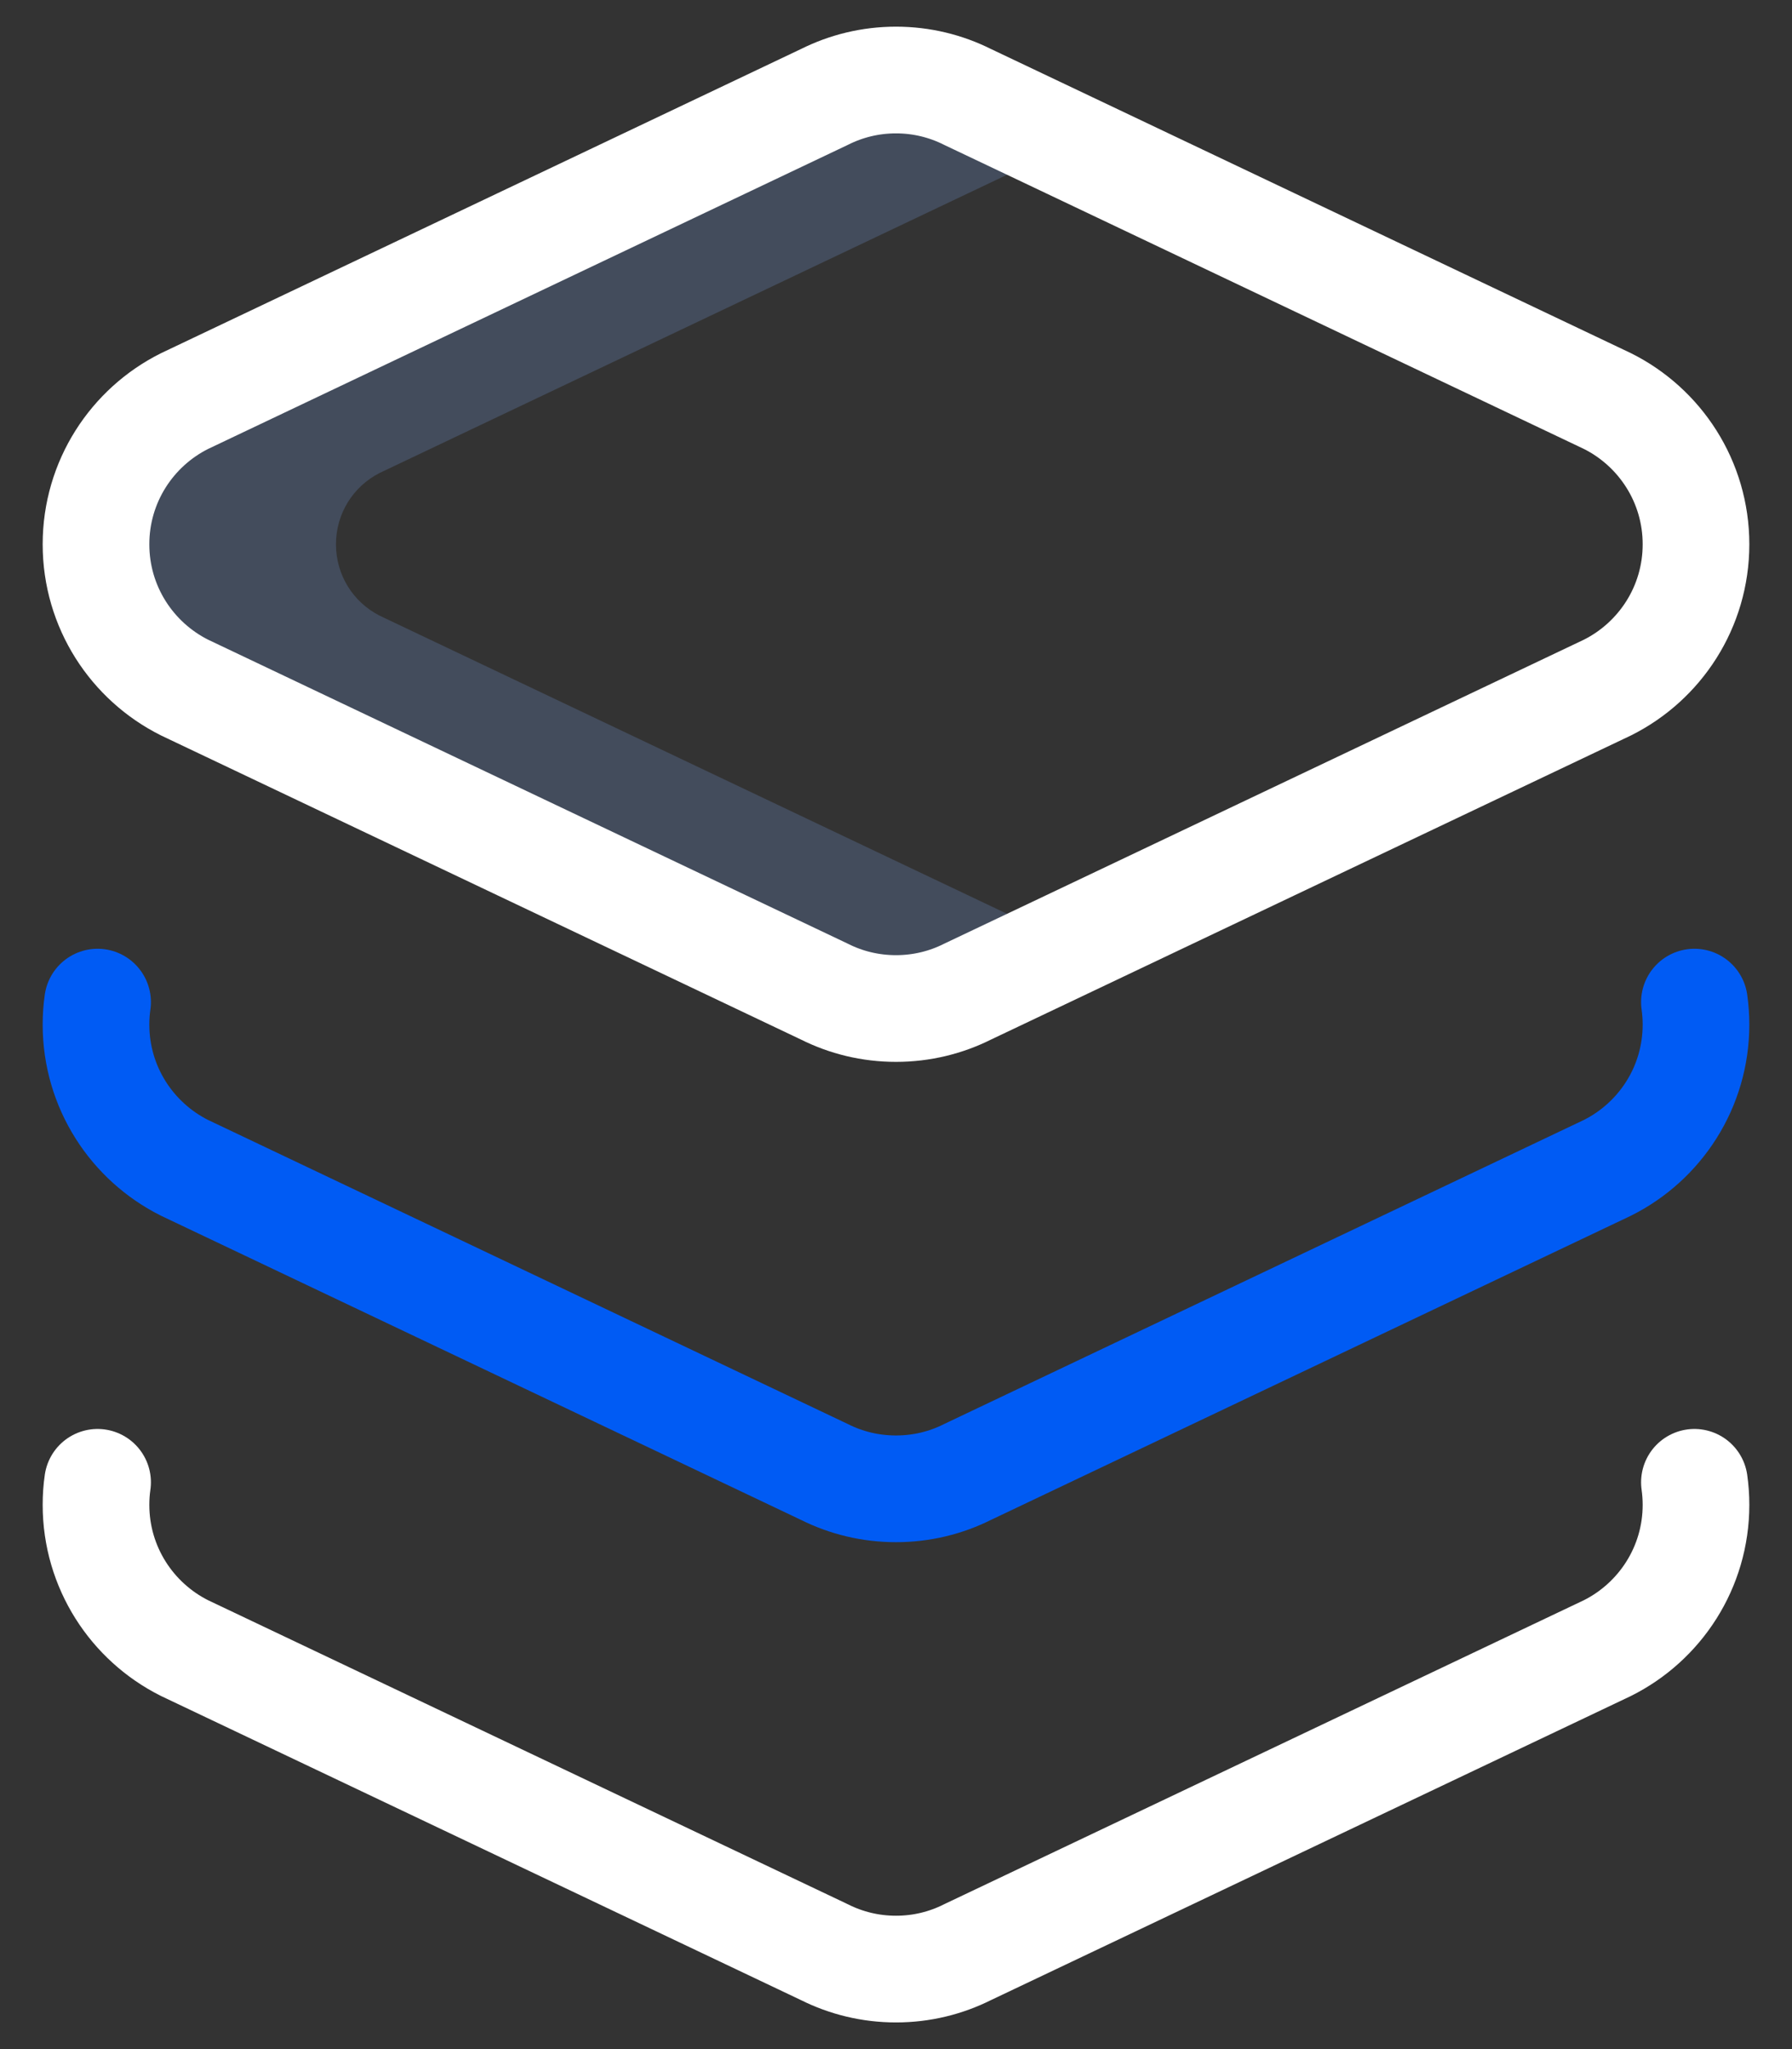
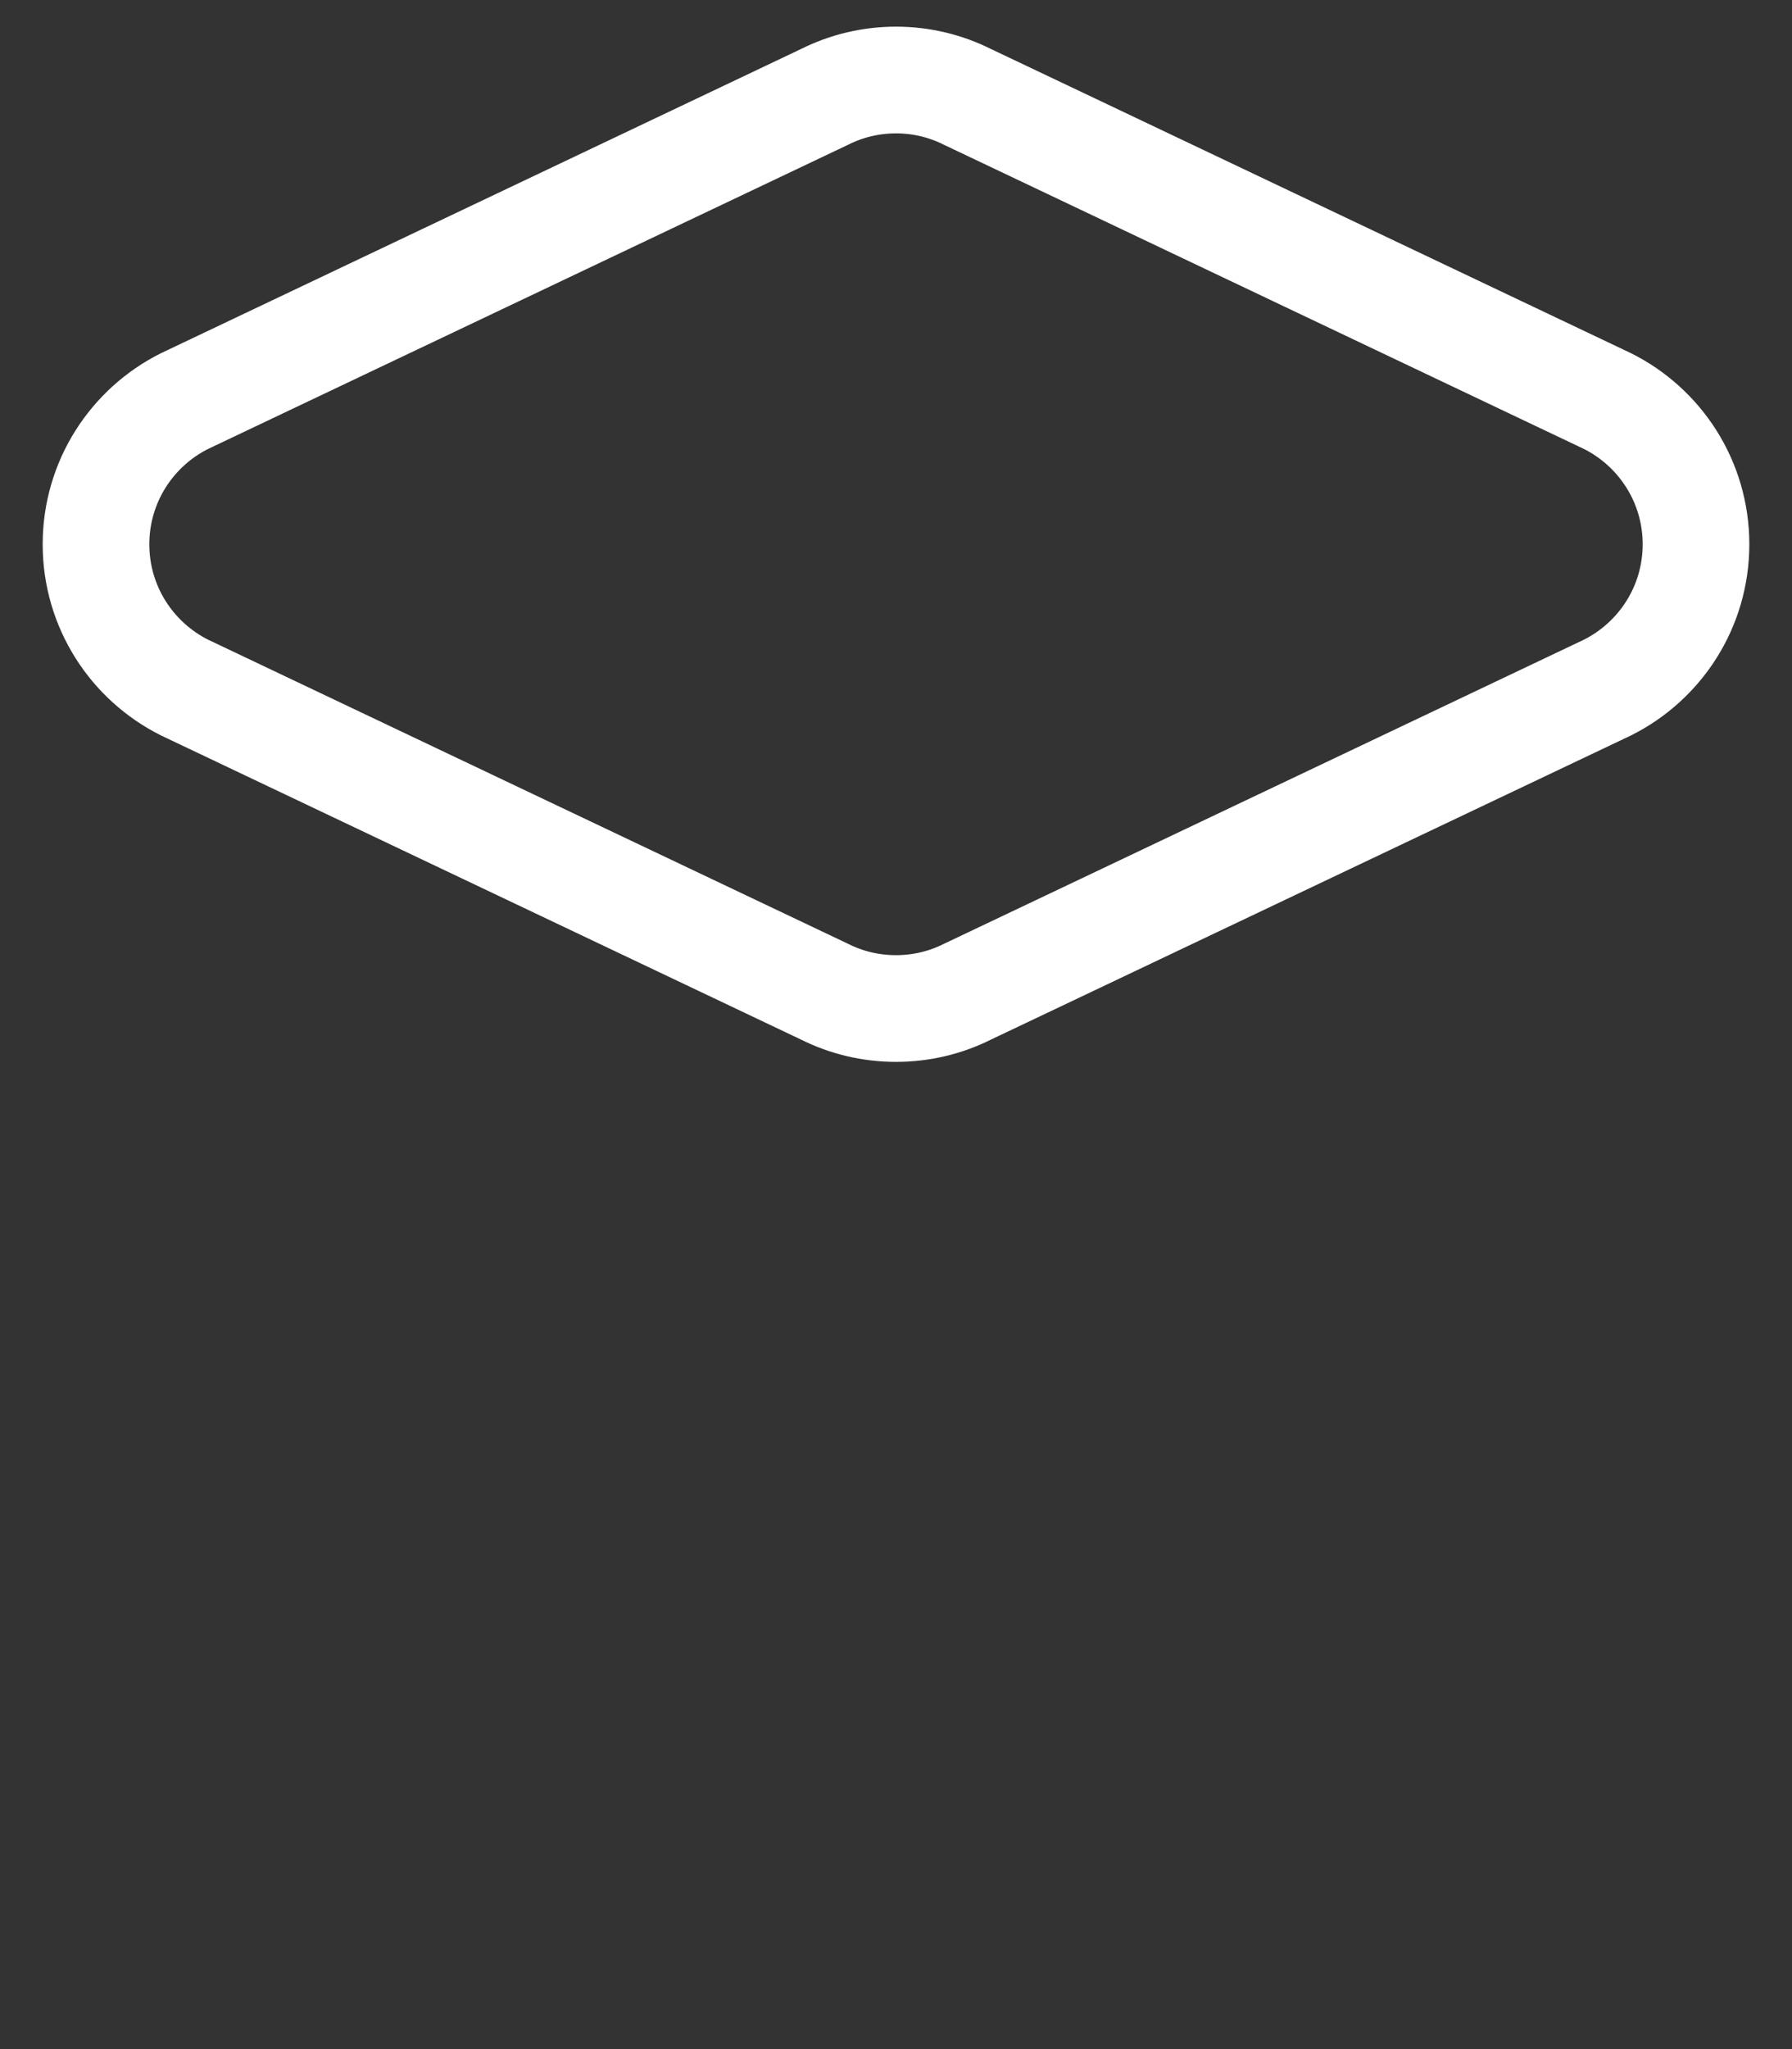
<svg xmlns="http://www.w3.org/2000/svg" width="35" height="40" viewBox="0 0 35 40" fill="none">
  <rect x="0" y="0" width="35" height="40" fill="#333333" stroke="none" />
-   <path opacity="0.2" d="M7.416 12.019L20.883 18.415L18.895 19.359C18.476 19.569 18.001 19.687 17.5 19.687C16.998 19.687 16.524 19.569 16.105 19.359L3.605 13.422C2.579 12.909 1.875 11.85 1.875 10.625C1.875 9.401 2.579 8.341 3.605 7.829L16.105 1.891C16.524 1.681 16.998 1.562 17.5 1.562C18.001 1.562 18.476 1.681 18.895 1.891L20.883 2.835L7.416 9.232C6.889 9.501 6.562 10.034 6.562 10.625C6.562 11.217 6.889 11.75 7.416 12.019Z" fill="#86B3FF" />
  <path d="M33.125 10.625C33.125 11.85 32.421 12.909 31.395 13.422L20.883 18.415L18.895 19.359C18.476 19.569 18.001 19.687 17.5 19.687C16.998 19.687 16.524 19.569 16.105 19.359L3.605 13.422C2.579 12.909 1.875 11.85 1.875 10.625C1.875 9.401 2.579 8.341 3.605 7.829L16.105 1.891C16.524 1.681 16.998 1.562 17.5 1.562C18.001 1.562 18.476 1.681 18.895 1.891L20.883 2.835L31.395 7.829C32.421 8.341 33.125 9.401 33.125 10.625Z" stroke="white" stroke-width="2.083" stroke-miterlimit="10" stroke-linecap="round" stroke-linejoin="round" />
-   <path d="M1.906 19.562C1.885 19.705 1.875 19.852 1.875 20C1.875 21.225 2.579 22.284 3.604 22.797L16.104 28.735C16.524 28.945 16.998 29.063 17.5 29.063C18.002 29.063 18.476 28.945 18.895 28.735L31.395 22.797C32.421 22.284 33.125 21.225 33.125 20C33.125 19.852 33.114 19.705 33.094 19.562" stroke="#005BF4" stroke-width="2.083" stroke-miterlimit="10" stroke-linecap="round" stroke-linejoin="round" />
-   <path d="M1.906 28.936C1.885 29.08 1.875 29.226 1.875 29.375C1.875 30.599 2.579 31.659 3.604 32.172L16.104 38.109C16.524 38.319 16.998 38.438 17.5 38.438C18.002 38.438 18.476 38.319 18.895 38.109L31.395 32.172C32.421 31.659 33.125 30.599 33.125 29.375C33.125 29.226 33.114 29.08 33.094 28.936" stroke="white" stroke-width="2.083" stroke-miterlimit="10" stroke-linecap="round" stroke-linejoin="round" />
</svg>